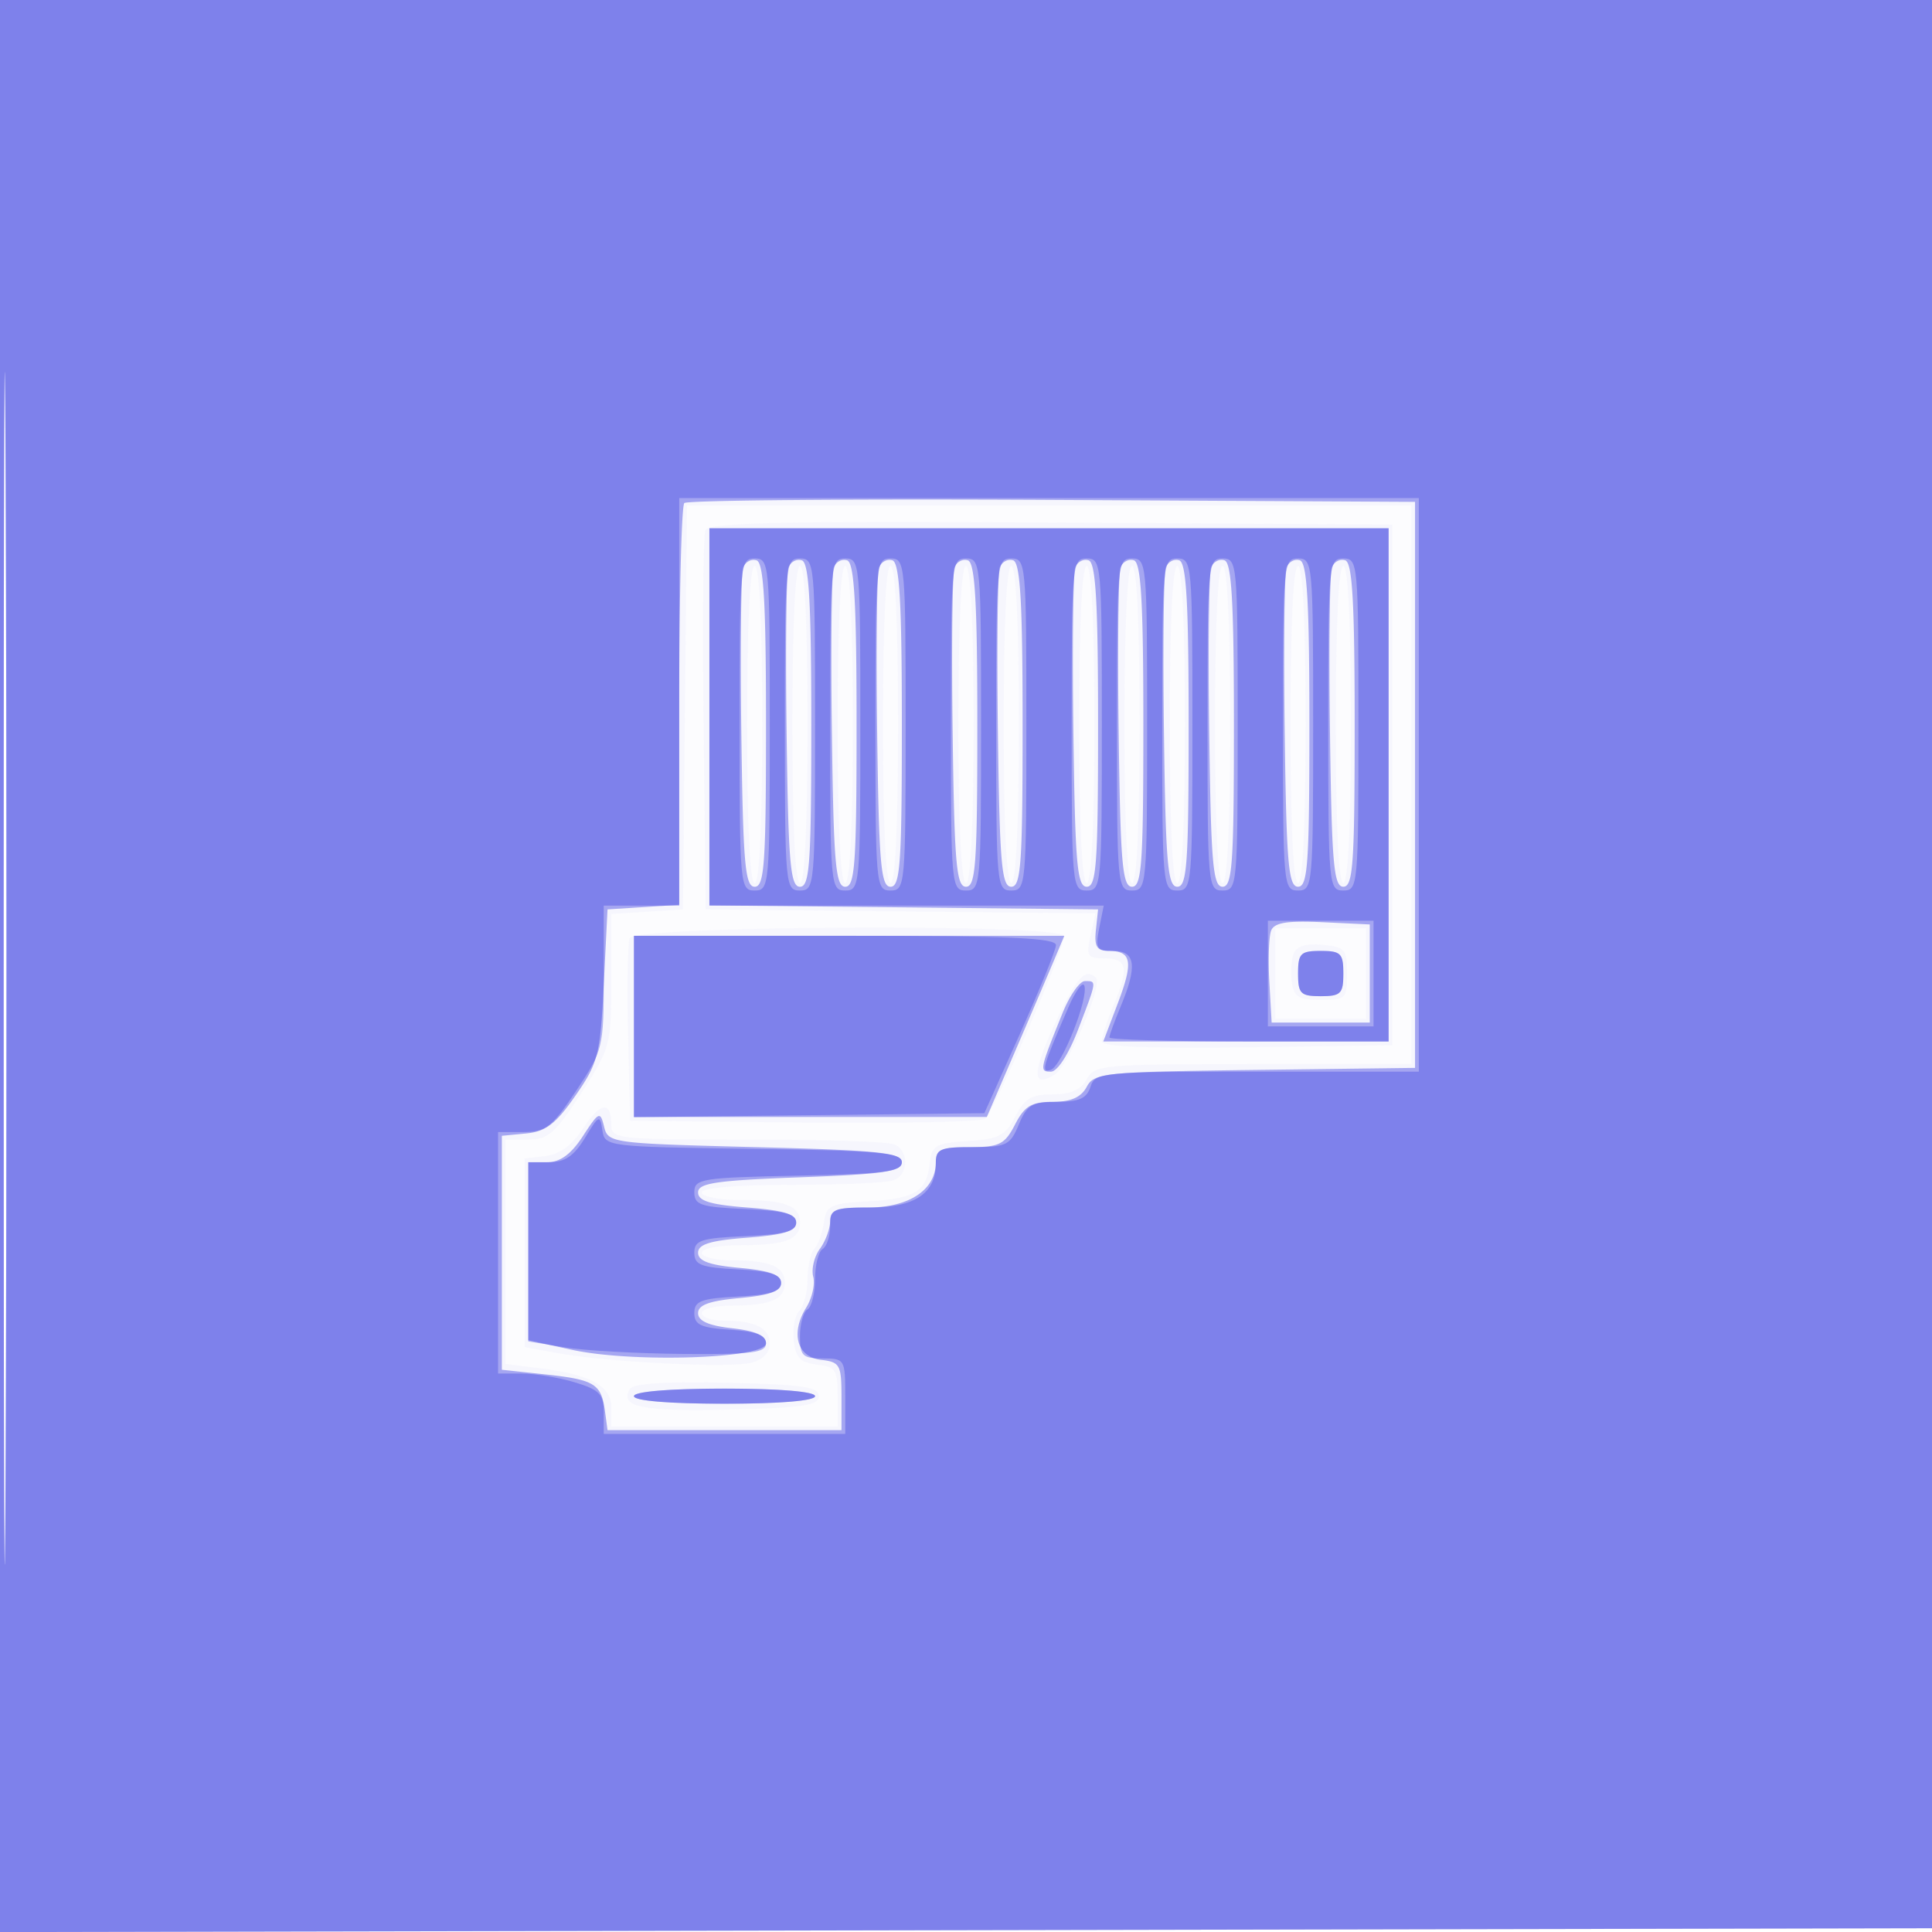
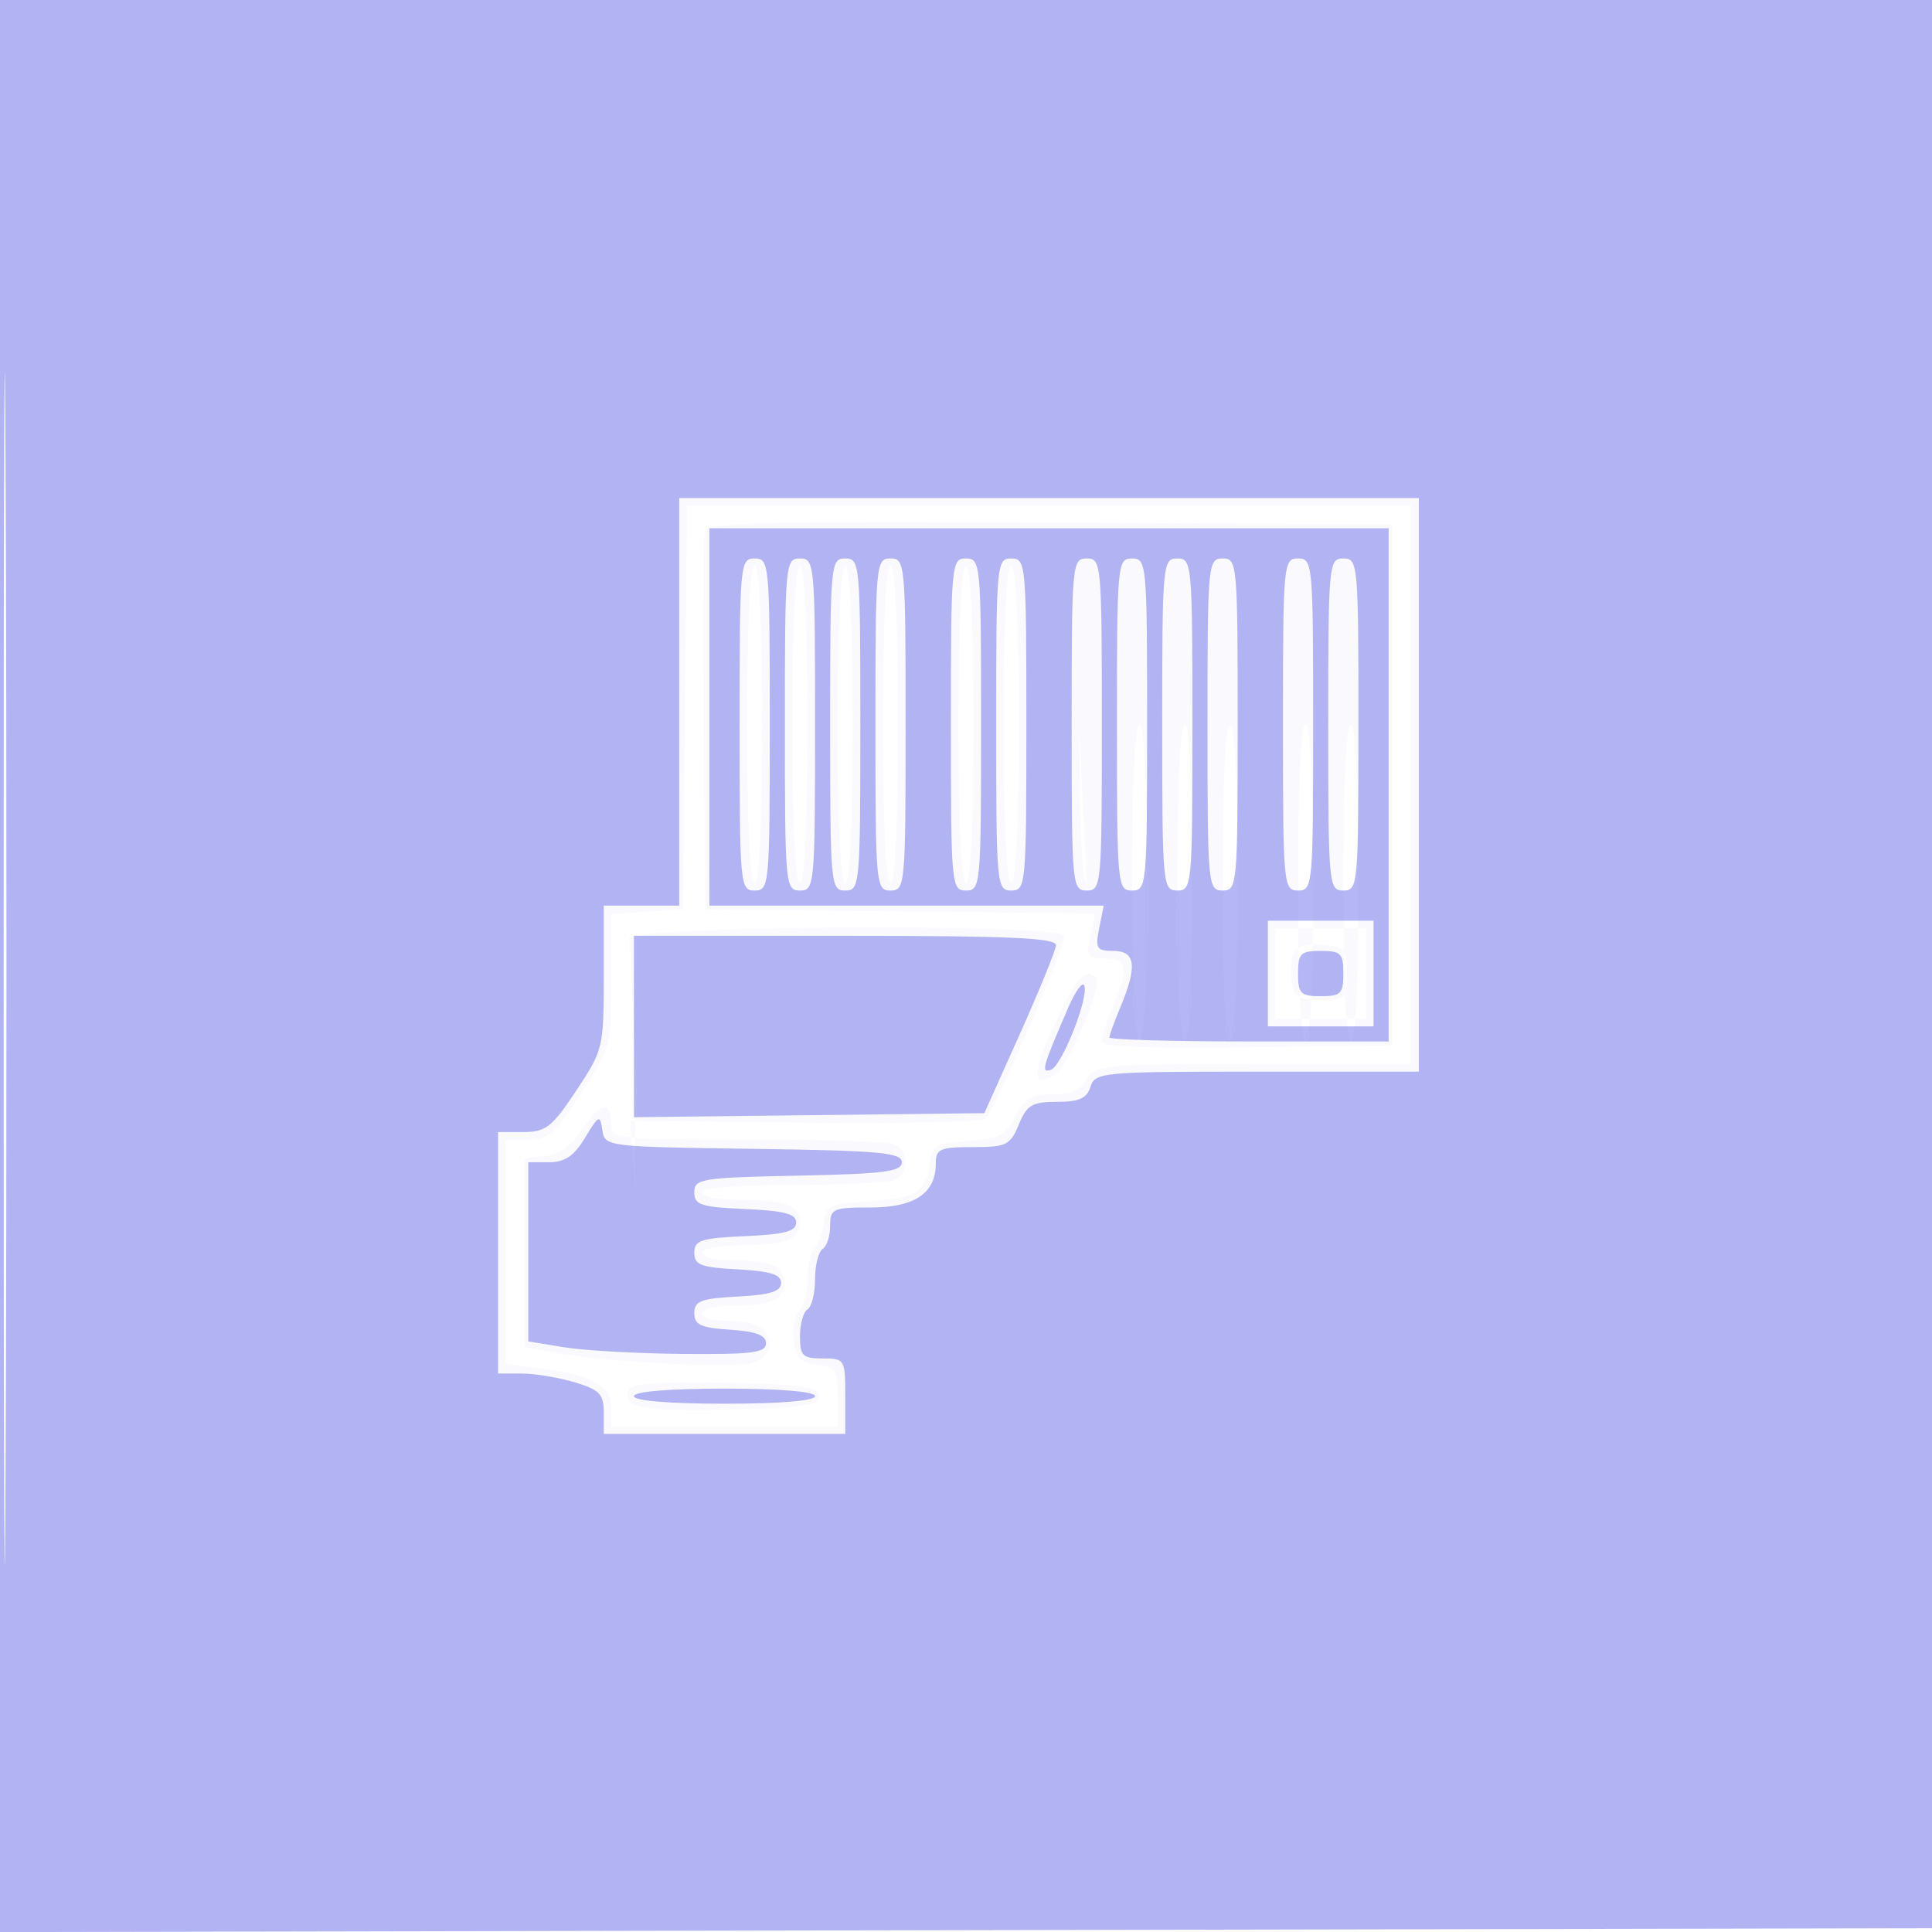
<svg xmlns="http://www.w3.org/2000/svg" width="256" height="256">
-   <path fill-opacity=".016" d="M0 128.004v128.004l128.25-.254 128.25-.254.254-127.75L257.008 0H0v128.004m.485.496c0 70.4.119 99.053.265 63.672.146-35.38.146-92.98 0-128C.604 29.153.485 58.1.485 128.5" fill="#4447e2" fill-rule="evenodd" />
-   <path fill-opacity=".032" d="M0 128.004v128.004l128.25-.254 128.25-.254.254-127.75L257.008 0H0v128.004m.485.496c0 70.4.119 99.053.265 63.672.146-35.38.146-92.98 0-128C.604 29.153.485 58.1.485 128.5m90.281-34.75L90.5 120.5l-4.75.305-4.75.305v8.79c0 8.549-.109 8.959-3.978 14.945-3.429 5.304-4.396 6.155-7 6.155H67v29.74l4.25.517c6.948.845 9.75 2.344 9.75 5.218V189h30v-3.934c0-3.547-.27-3.964-2.75-4.25-2.193-.252-2.817-.898-3.078-3.188-.181-1.579.157-3.357.75-3.95S107 171.205 107 169.5s.412-3.527.915-4.05c.504-.522 1.066-2.075 1.25-3.45.305-2.275.826-2.528 5.805-2.81 6.283-.356 7.788-1.274 8.221-5.013.281-2.433.743-2.705 5.062-2.982 4.106-.263 4.959-.705 6.275-3.25 1.238-2.394 2.167-2.945 4.962-2.945 2.416 0 3.758-.595 4.51-2 1.018-1.902 2.094-2 22.035-2H187V67H91.033l-.267 26.75m2.688-23.491c-.27.703-.37 12.295-.222 25.76L93.5 120.5l25.826.267 25.825.267-.655 2.983c-.595 2.709-.418 2.983 1.925 2.983 2.989 0 3.204 1.26 1.079 6.346-.825 1.974-1.5 4.064-1.5 4.643 0 .712 6.257.966 19.25.783l19.25-.272v-69l-45.277-.26c-36.039-.207-45.378.001-45.769 1.019M99 96c0 13.333.365 21 1 21s1-7.667 1-21-.365-21-1-21-1 7.667-1 21m6 0c0 13.333.365 21 1 21s1-7.667 1-21-.365-21-1-21-1 7.667-1 21m6 0c0 13.333.365 21 1 21s1-7.667 1-21-.365-21-1-21-1 7.667-1 21m6 0c0 13.333.365 21 1 21s1-7.667 1-21-.365-21-1-21-1 7.667-1 21m10 0c0 13.333.365 21 1 21s1-7.667 1-21-.365-21-1-21-1 7.667-1 21m6 0c0 13.333.365 21 1 21s1-7.667 1-21-.365-21-1-21-1 7.667-1 21m10 0c0 13.333.365 21 1 21s1-7.667 1-21-.365-21-1-21-1 7.667-1 21m6 0c0 13.333.365 21 1 21s1-7.667 1-21-.365-21-1-21-1 7.667-1 21m6 0c0 13.333.365 21 1 21s1-7.667 1-21-.365-21-1-21-1 7.667-1 21m6 0c0 13.333.365 21 1 21s1-7.667 1-21-.365-21-1-21-1 7.667-1 21m10 0c0 13.333.365 21 1 21s1-7.667 1-21-.365-21-1-21-1 7.667-1 21m6 0c0 13.333.365 21 1 21s1-7.667 1-21-.365-21-1-21-1 7.667-1 21m-93.566 28.311c-.277.721-.375 6.459-.219 12.75L83.5 148.5l23 .245c12.65.135 23.465-.09 24.033-.5 1.101-.794 10.467-22.452 10.467-24.205 0-1.683-56.919-1.416-57.566.271M169 129v6h12v-12h-12v6m2.414-2.637c-.315.821-.424 2.537-.243 3.814.273 1.925.928 2.323 3.829 2.323 3.333 0 3.5-.167 3.5-3.5 0-3.219-.261-3.525-3.257-3.814-2.184-.21-3.445.177-3.829 1.177m-31.584 9.186c-3.1 6.625-3.117 8.753-.056 6.822 1.807-1.14 6.38-11.883 5.453-12.811-1.392-1.391-2.539-.118-5.397 5.989m-62.563 13.964c-1.459 2.226-3.128 3.454-4.98 3.667l-2.787.32v25l4.5.818c6.518 1.184 22.67 1.982 25.542 1.261 1.517-.381 2.458-1.335 2.458-2.491 0-2.137-1.872-3.088-6.082-3.088-1.605 0-2.918-.45-2.918-1s1.763-1 3.918-1c5.148 0 7.082-.819 7.082-3s-1.934-3-7.082-3c-2.155 0-3.918-.45-3.918-1s2.213-1 4.918-1c6.139 0 8.082-.721 8.082-3s-1.943-3-8.082-3c-2.705 0-4.918-.45-4.918-1 0-.611 4.639-1 11.918-1 6.555 0 12.63-.273 13.5-.607 2.046-.785 2.046-4.001 0-4.786-.87-.334-9.645-.607-19.5-.607-17.07 0-17.918-.092-17.918-1.941 0-3.243-1.422-3.07-3.733.454m6.198 34.544c-1.461 2.363 1.603 3 13.118 2.726 9.8-.233 11.917-.549 11.917-1.783 0-1.236-2.144-1.549-12.172-1.78-8.17-.188-12.4.087-12.863.837" fill="#4447e2" fill-rule="evenodd" />
-   <path fill-opacity=".457" d="M0 128.004v128.004l128.25-.254 128.25-.254.254-127.75L257.008 0H0v128.004m.485.496c0 70.4.119 99.053.265 63.672.146-35.38.146-92.98 0-128C.604 29.153.485 58.1.485 128.5m90.191-61.843c-.372.372-.676 12.502-.676 26.955v26.278l-4.75.305-4.75.305-.5 10c-.463 9.263-.74 10.346-3.755 14.687-2.581 3.717-3.926 4.752-6.5 5l-3.245.313v31l5.826.626c6.469.695 7.354 1.245 7.839 4.874l.335 2.5h31V185c0-4.14-.215-4.525-2.688-4.81-3.201-.37-4.098-3.523-1.977-6.942.769-1.238 1.182-3.074.92-4.079-.263-1.005.134-2.665.883-3.689s1.362-2.676 1.362-3.671c0-1.504.843-1.809 5-1.809 5.483 0 9-2.345 9-6 0-1.702.667-2 4.474-2 3.96 0 4.653-.345 6.026-3 1.267-2.451 2.181-3 4.99-3 2.405 0 3.759-.596 4.499-1.98.998-1.865 2.302-1.996 22.286-2.25l21.225-.27v-75l-48.074-.259c-26.44-.143-48.378.044-48.75.416M94 94.983v24.983l25.75.267 25.75.267-.288 2.75c-.227 2.171.129 2.75 1.691 2.75 3.05 0 3.302 1.44 1.213 6.937L146.192 138H184V70H94v24.983m4.479-19.789c-.287.748-.4 10.573-.25 21.833.23 17.411.495 20.473 1.771 20.473 1.287 0 1.5-3.046 1.5-21.417 0-16.239-.302-21.517-1.249-21.833-.688-.229-1.485.196-1.772.944m6 0c-.287.748-.4 10.573-.25 21.833.23 17.411.495 20.473 1.771 20.473 1.287 0 1.5-3.046 1.5-21.417 0-16.239-.302-21.517-1.249-21.833-.688-.229-1.485.196-1.772.944m6 0c-.287.748-.4 10.573-.25 21.833.23 17.411.495 20.473 1.771 20.473 1.287 0 1.5-3.046 1.5-21.417 0-16.239-.302-21.517-1.249-21.833-.688-.229-1.485.196-1.772.944m6 0c-.287.748-.4 10.573-.25 21.833.23 17.411.495 20.473 1.771 20.473 1.287 0 1.5-3.046 1.5-21.417 0-16.239-.302-21.517-1.249-21.833-.688-.229-1.485.196-1.772.944m10 0c-.287.748-.4 10.573-.25 21.833.23 17.411.495 20.473 1.771 20.473 1.287 0 1.5-3.046 1.5-21.417 0-16.239-.302-21.517-1.249-21.833-.688-.229-1.485.196-1.772.944m6 0c-.287.748-.4 10.573-.25 21.833.23 17.411.495 20.473 1.771 20.473 1.287 0 1.5-3.046 1.5-21.417 0-16.239-.302-21.517-1.249-21.833-.688-.229-1.485.196-1.772.944m10 0c-.287.748-.4 10.573-.25 21.833.23 17.411.495 20.473 1.771 20.473 1.287 0 1.5-3.046 1.5-21.417 0-16.239-.302-21.517-1.249-21.833-.688-.229-1.485.196-1.772.944m6 0c-.287.748-.4 10.573-.25 21.833.23 17.411.495 20.473 1.771 20.473 1.287 0 1.5-3.046 1.5-21.417 0-16.239-.302-21.517-1.249-21.833-.688-.229-1.485.196-1.772.944m6 0c-.287.748-.4 10.573-.25 21.833.23 17.411.495 20.473 1.771 20.473 1.287 0 1.5-3.046 1.5-21.417 0-16.239-.302-21.517-1.249-21.833-.688-.229-1.485.196-1.772.944m6 0c-.287.748-.4 10.573-.25 21.833.23 17.411.495 20.473 1.771 20.473 1.287 0 1.5-3.046 1.5-21.417 0-16.239-.302-21.517-1.249-21.833-.688-.229-1.485.196-1.772.944m10 0c-.287.748-.4 10.573-.25 21.833.23 17.411.495 20.473 1.771 20.473 1.287 0 1.5-3.046 1.5-21.417 0-16.239-.302-21.517-1.249-21.833-.688-.229-1.485.196-1.772.944m6 0c-.287.748-.4 10.573-.25 21.833.23 17.411.495 20.473 1.771 20.473 1.287 0 1.5-3.046 1.5-21.417 0-16.239-.302-21.517-1.249-21.833-.688-.229-1.485.196-1.772.944m-8.049 48.127c-.299.78-.406 3.839-.237 6.798l.307 5.381h13v-13l-6.263-.298c-4.689-.223-6.4.058-6.807 1.119M84 136v12H130.763l3.766-8.75a2179.994 2179.994 0 0 0 5.132-12l1.366-3.25H84v12m88-7c0 2.667.333 3 3 3s3-.333 3-3-.333-3-3-3-3 .333-3 3m-31.215 5.254c-3.047 7.543-3.087 7.746-1.531 7.746.861 0 2.353-2.313 3.607-5.589 2.513-6.567 2.492-6.412.889-6.407-.687.002-2.022 1.914-2.965 4.25m-63.544 16.283c-1.578 2.419-3.01 3.463-4.75 3.463H70v23.587l5.75 1.261c8.056 1.765 25.75 1.183 25.75-.848 0-1.037-1.389-1.654-4.5-2-3.111-.346-4.5-.963-4.5-2 0-1.091 1.5-1.636 5.5-2 4-.364 5.5-.909 5.5-2s-1.5-1.636-5.5-2c-4-.364-5.5-.909-5.5-2 0-1.128 1.611-1.624 6.5-2 4.889-.376 6.5-.872 6.5-2 0-1.128-1.611-1.624-6.5-2-4.889-.376-6.5-.872-6.5-2 0-1.235 2.389-1.588 13.5-2 11.111-.412 13.5-.765 13.5-2 0-1.265-3.051-1.578-19.456-2-19.057-.49-19.468-.545-20-2.713-.512-2.082-.678-2.008-2.803 1.25M84 185c0 .611 4.667 1 12 1s12-.389 12-1-4.667-1-12-1-12 .389-12 1" fill="#4447e2" fill-rule="evenodd" />
+   <path fill-opacity=".032" d="M0 128.004v128.004l128.25-.254 128.25-.254.254-127.75L257.008 0H0v128.004m.485.496c0 70.4.119 99.053.265 63.672.146-35.38.146-92.98 0-128C.604 29.153.485 58.1.485 128.5m90.281-34.75L90.5 120.5l-4.75.305-4.75.305v8.79c0 8.549-.109 8.959-3.978 14.945-3.429 5.304-4.396 6.155-7 6.155H67v29.74l4.25.517c6.948.845 9.75 2.344 9.75 5.218V189h30v-3.934c0-3.547-.27-3.964-2.75-4.25-2.193-.252-2.817-.898-3.078-3.188-.181-1.579.157-3.357.75-3.95S107 171.205 107 169.5s.412-3.527.915-4.05c.504-.522 1.066-2.075 1.25-3.45.305-2.275.826-2.528 5.805-2.81 6.283-.356 7.788-1.274 8.221-5.013.281-2.433.743-2.705 5.062-2.982 4.106-.263 4.959-.705 6.275-3.25 1.238-2.394 2.167-2.945 4.962-2.945 2.416 0 3.758-.595 4.51-2 1.018-1.902 2.094-2 22.035-2H187V67H91.033l-.267 26.75m2.688-23.491c-.27.703-.37 12.295-.222 25.76L93.5 120.5l25.826.267 25.825.267-.655 2.983c-.595 2.709-.418 2.983 1.925 2.983 2.989 0 3.204 1.26 1.079 6.346-.825 1.974-1.5 4.064-1.5 4.643 0 .712 6.257.966 19.25.783l19.25-.272v-69l-45.277-.26c-36.039-.207-45.378.001-45.769 1.019M99 96c0 13.333.365 21 1 21s1-7.667 1-21-.365-21-1-21-1 7.667-1 21m6 0c0 13.333.365 21 1 21s1-7.667 1-21-.365-21-1-21-1 7.667-1 21m6 0c0 13.333.365 21 1 21s1-7.667 1-21-.365-21-1-21-1 7.667-1 21m6 0c0 13.333.365 21 1 21s1-7.667 1-21-.365-21-1-21-1 7.667-1 21m10 0c0 13.333.365 21 1 21s1-7.667 1-21-.365-21-1-21-1 7.667-1 21m6 0c0 13.333.365 21 1 21s1-7.667 1-21-.365-21-1-21-1 7.667-1 21m10 0c0 13.333.365 21 1 21m6 0c0 13.333.365 21 1 21s1-7.667 1-21-.365-21-1-21-1 7.667-1 21m6 0c0 13.333.365 21 1 21s1-7.667 1-21-.365-21-1-21-1 7.667-1 21m6 0c0 13.333.365 21 1 21s1-7.667 1-21-.365-21-1-21-1 7.667-1 21m10 0c0 13.333.365 21 1 21s1-7.667 1-21-.365-21-1-21-1 7.667-1 21m6 0c0 13.333.365 21 1 21s1-7.667 1-21-.365-21-1-21-1 7.667-1 21m-93.566 28.311c-.277.721-.375 6.459-.219 12.75L83.5 148.5l23 .245c12.65.135 23.465-.09 24.033-.5 1.101-.794 10.467-22.452 10.467-24.205 0-1.683-56.919-1.416-57.566.271M169 129v6h12v-12h-12v6m2.414-2.637c-.315.821-.424 2.537-.243 3.814.273 1.925.928 2.323 3.829 2.323 3.333 0 3.5-.167 3.5-3.5 0-3.219-.261-3.525-3.257-3.814-2.184-.21-3.445.177-3.829 1.177m-31.584 9.186c-3.1 6.625-3.117 8.753-.056 6.822 1.807-1.14 6.38-11.883 5.453-12.811-1.392-1.391-2.539-.118-5.397 5.989m-62.563 13.964c-1.459 2.226-3.128 3.454-4.98 3.667l-2.787.32v25l4.5.818c6.518 1.184 22.67 1.982 25.542 1.261 1.517-.381 2.458-1.335 2.458-2.491 0-2.137-1.872-3.088-6.082-3.088-1.605 0-2.918-.45-2.918-1s1.763-1 3.918-1c5.148 0 7.082-.819 7.082-3s-1.934-3-7.082-3c-2.155 0-3.918-.45-3.918-1s2.213-1 4.918-1c6.139 0 8.082-.721 8.082-3s-1.943-3-8.082-3c-2.705 0-4.918-.45-4.918-1 0-.611 4.639-1 11.918-1 6.555 0 12.63-.273 13.5-.607 2.046-.785 2.046-4.001 0-4.786-.87-.334-9.645-.607-19.5-.607-17.07 0-17.918-.092-17.918-1.941 0-3.243-1.422-3.07-3.733.454m6.198 34.544c-1.461 2.363 1.603 3 13.118 2.726 9.8-.233 11.917-.549 11.917-1.783 0-1.236-2.144-1.549-12.172-1.78-8.17-.188-12.4.087-12.863.837" fill="#4447e2" fill-rule="evenodd" />
  <path fill-opacity=".393" d="M0 128.004v128.004l128.25-.254 128.25-.254.254-127.75L257.008 0H0v128.004m.485.496c0 70.4.119 99.053.265 63.672.146-35.38.146-92.98 0-128C.604 29.153.485 58.1.485 128.5M90 93v27H80v9.515c0 9.275-.092 9.655-3.642 15-3.21 4.835-4.039 5.485-7 5.485H66v32h3.134c1.724 0 4.874.521 7 1.158 3.309.992 3.866 1.568 3.866 4V190h32v-5c0-4.889-.067-5-3-5-2.653 0-3-.34-3-2.941 0-1.618.45-3.219 1-3.559.55-.34 1-2.14 1-4 0-1.86.45-3.66 1-4 .55-.34 1-1.716 1-3.059 0-2.284.345-2.441 5.345-2.441 5.855 0 8.655-1.886 8.655-5.829 0-1.931.538-2.171 4.879-2.171 4.478 0 4.98-.246 6.121-3 1.073-2.591 1.762-3 5.054-3 2.933 0 3.957-.461 4.446-2 .609-1.918 1.513-2 22.067-2H188V66H90v27m4 2v25h52.25l-.6 3c-.537 2.687-.342 3 1.875 3 2.94 0 3.206 2.005.975 7.346-.825 1.974-1.5 3.829-1.5 4.122 0 .293 8.325.532 18.5.532H184V70H94v25m4 1c0 21.333.061 22 2 22s2-.667 2-22-.061-22-2-22-2 .667-2 22m6 0c0 21.333.061 22 2 22s2-.667 2-22-.061-22-2-22-2 .667-2 22m6 0c0 21.333.061 22 2 22s2-.667 2-22-.061-22-2-22-2 .667-2 22m6 0c0 21.333.061 22 2 22s2-.667 2-22-.061-22-2-22-2 .667-2 22m10 0c0 21.333.061 22 2 22s2-.667 2-22-.061-22-2-22-2 .667-2 22m6 0c0 21.333.061 22 2 22s2-.667 2-22-.061-22-2-22-2 .667-2 22m10 0c0 21.333.061 22 2 22s2-.667 2-22-.061-22-2-22-2 .667-2 22m6 0c0 21.333.061 22 2 22s2-.667 2-22-.061-22-2-22-2 .667-2 22m6 0c0 21.333.061 22 2 22s2-.667 2-22-.061-22-2-22-2 .667-2 22m6 0c0 21.333.061 22 2 22s2-.667 2-22-.061-22-2-22-2 .667-2 22m10 0c0 21.333.061 22 2 22s2-.667 2-22-.061-22-2-22-2 .667-2 22m6 0c0 21.333.061 22 2 22s2-.667 2-22-.061-22-2-22-2 .667-2 22m-8 33v7h14v-14h-14v7m-84 7.018v12.019l23.216-.269 23.217-.268 4.706-10.5c2.589-5.775 4.741-11.062 4.784-11.75.06-.972-6.148-1.25-27.923-1.25H84v12.018M172 129c0 2.667.333 3 3 3s3-.333 3-3-.333-3-3-3-3 .333-3 3m-30.444 4.5c-3.45 7.977-3.653 8.699-2.314 8.253 1.443-.481 5.026-9.483 4.437-11.146-.216-.609-1.172.693-2.123 2.893m-64.027 17.25c-1.459 2.419-2.672 3.25-4.745 3.25H70v23.74l4.75.782c2.612.431 9.7.827 15.75.881 9.154.081 11-.155 11-1.403 0-1.08-1.33-1.585-4.75-1.805-3.889-.249-4.75-.648-4.75-2.2 0-1.606.878-1.941 5.75-2.195 4.311-.225 5.75-.675 5.75-1.8s-1.439-1.575-5.75-1.8c-4.882-.255-5.75-.587-5.75-2.204 0-1.655.883-1.943 6.75-2.2 5.202-.228 6.75-.64 6.75-1.796 0-1.156-1.548-1.568-6.75-1.796-5.895-.258-6.75-.539-6.75-2.221 0-1.795.939-1.946 13.75-2.205 11.432-.231 13.75-.531 13.75-1.778 0-1.273-2.974-1.541-19.683-1.771-19.5-.268-19.686-.292-20.006-2.5-.299-2.066-.466-1.991-2.282 1.021M84 185c0 .611 4.667 1 12 1s12-.389 12-1-4.667-1-12-1-12 .389-12 1" fill="#4447e2" fill-rule="evenodd" />
</svg>